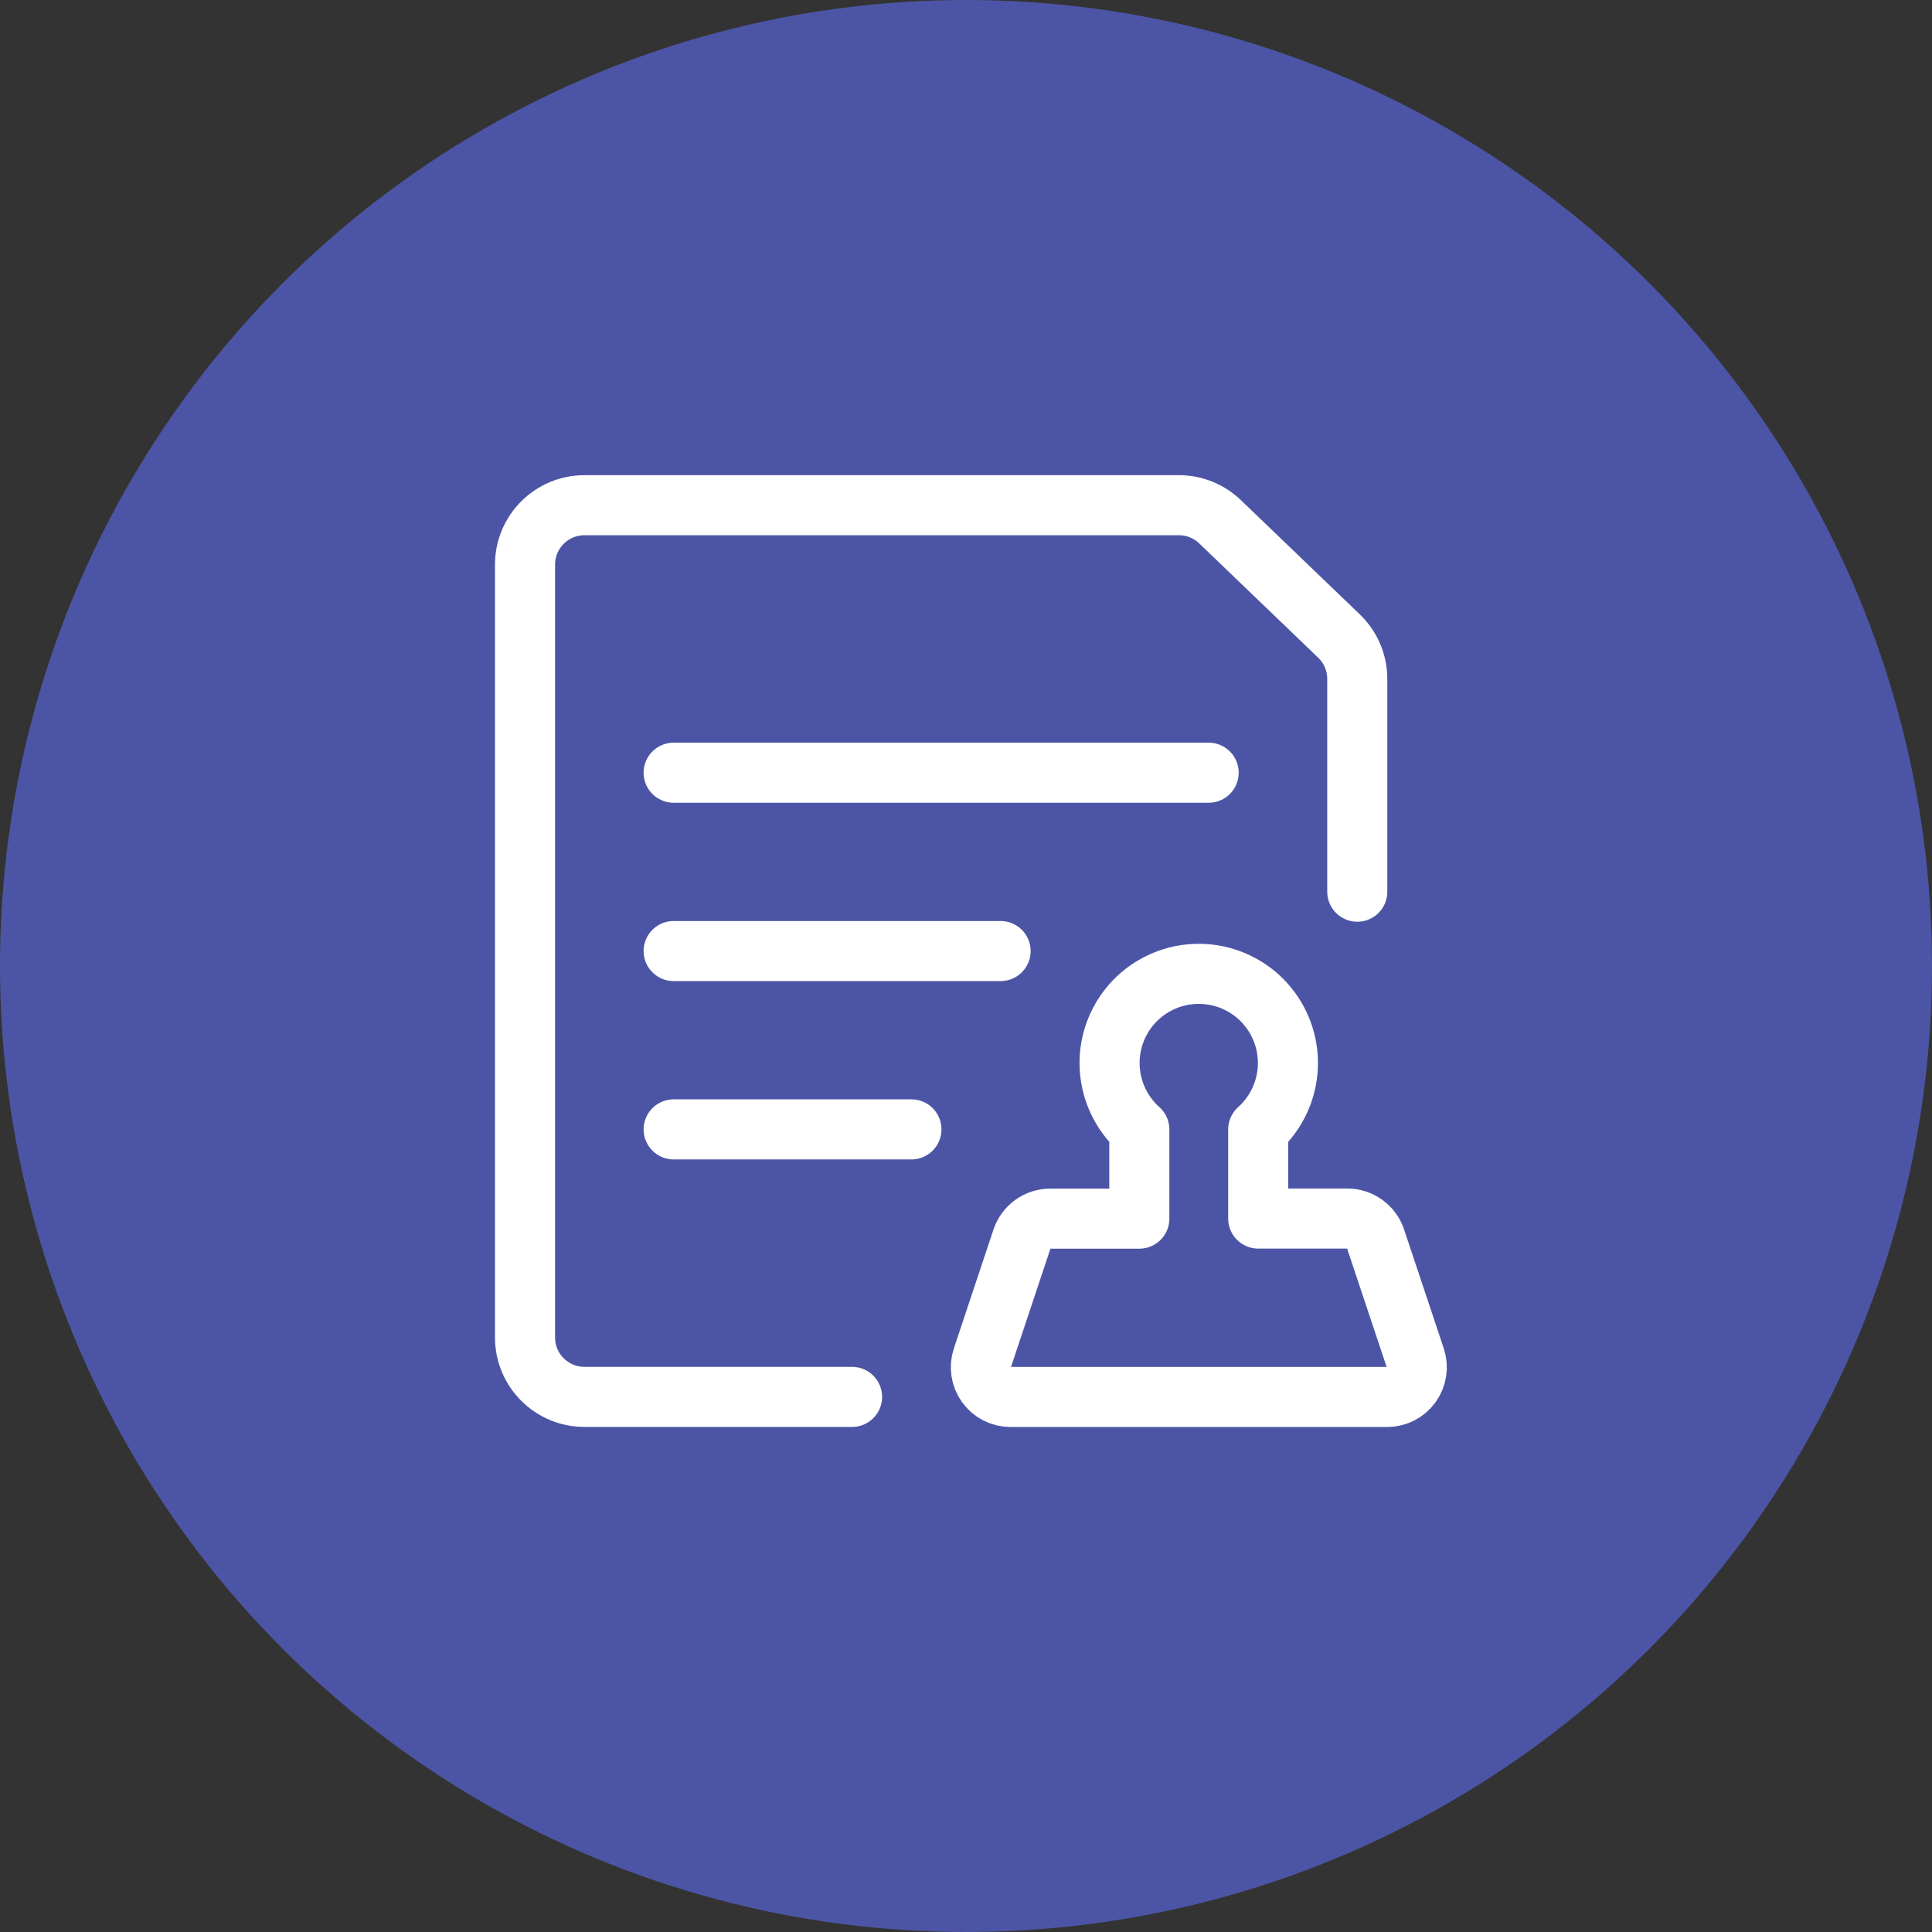
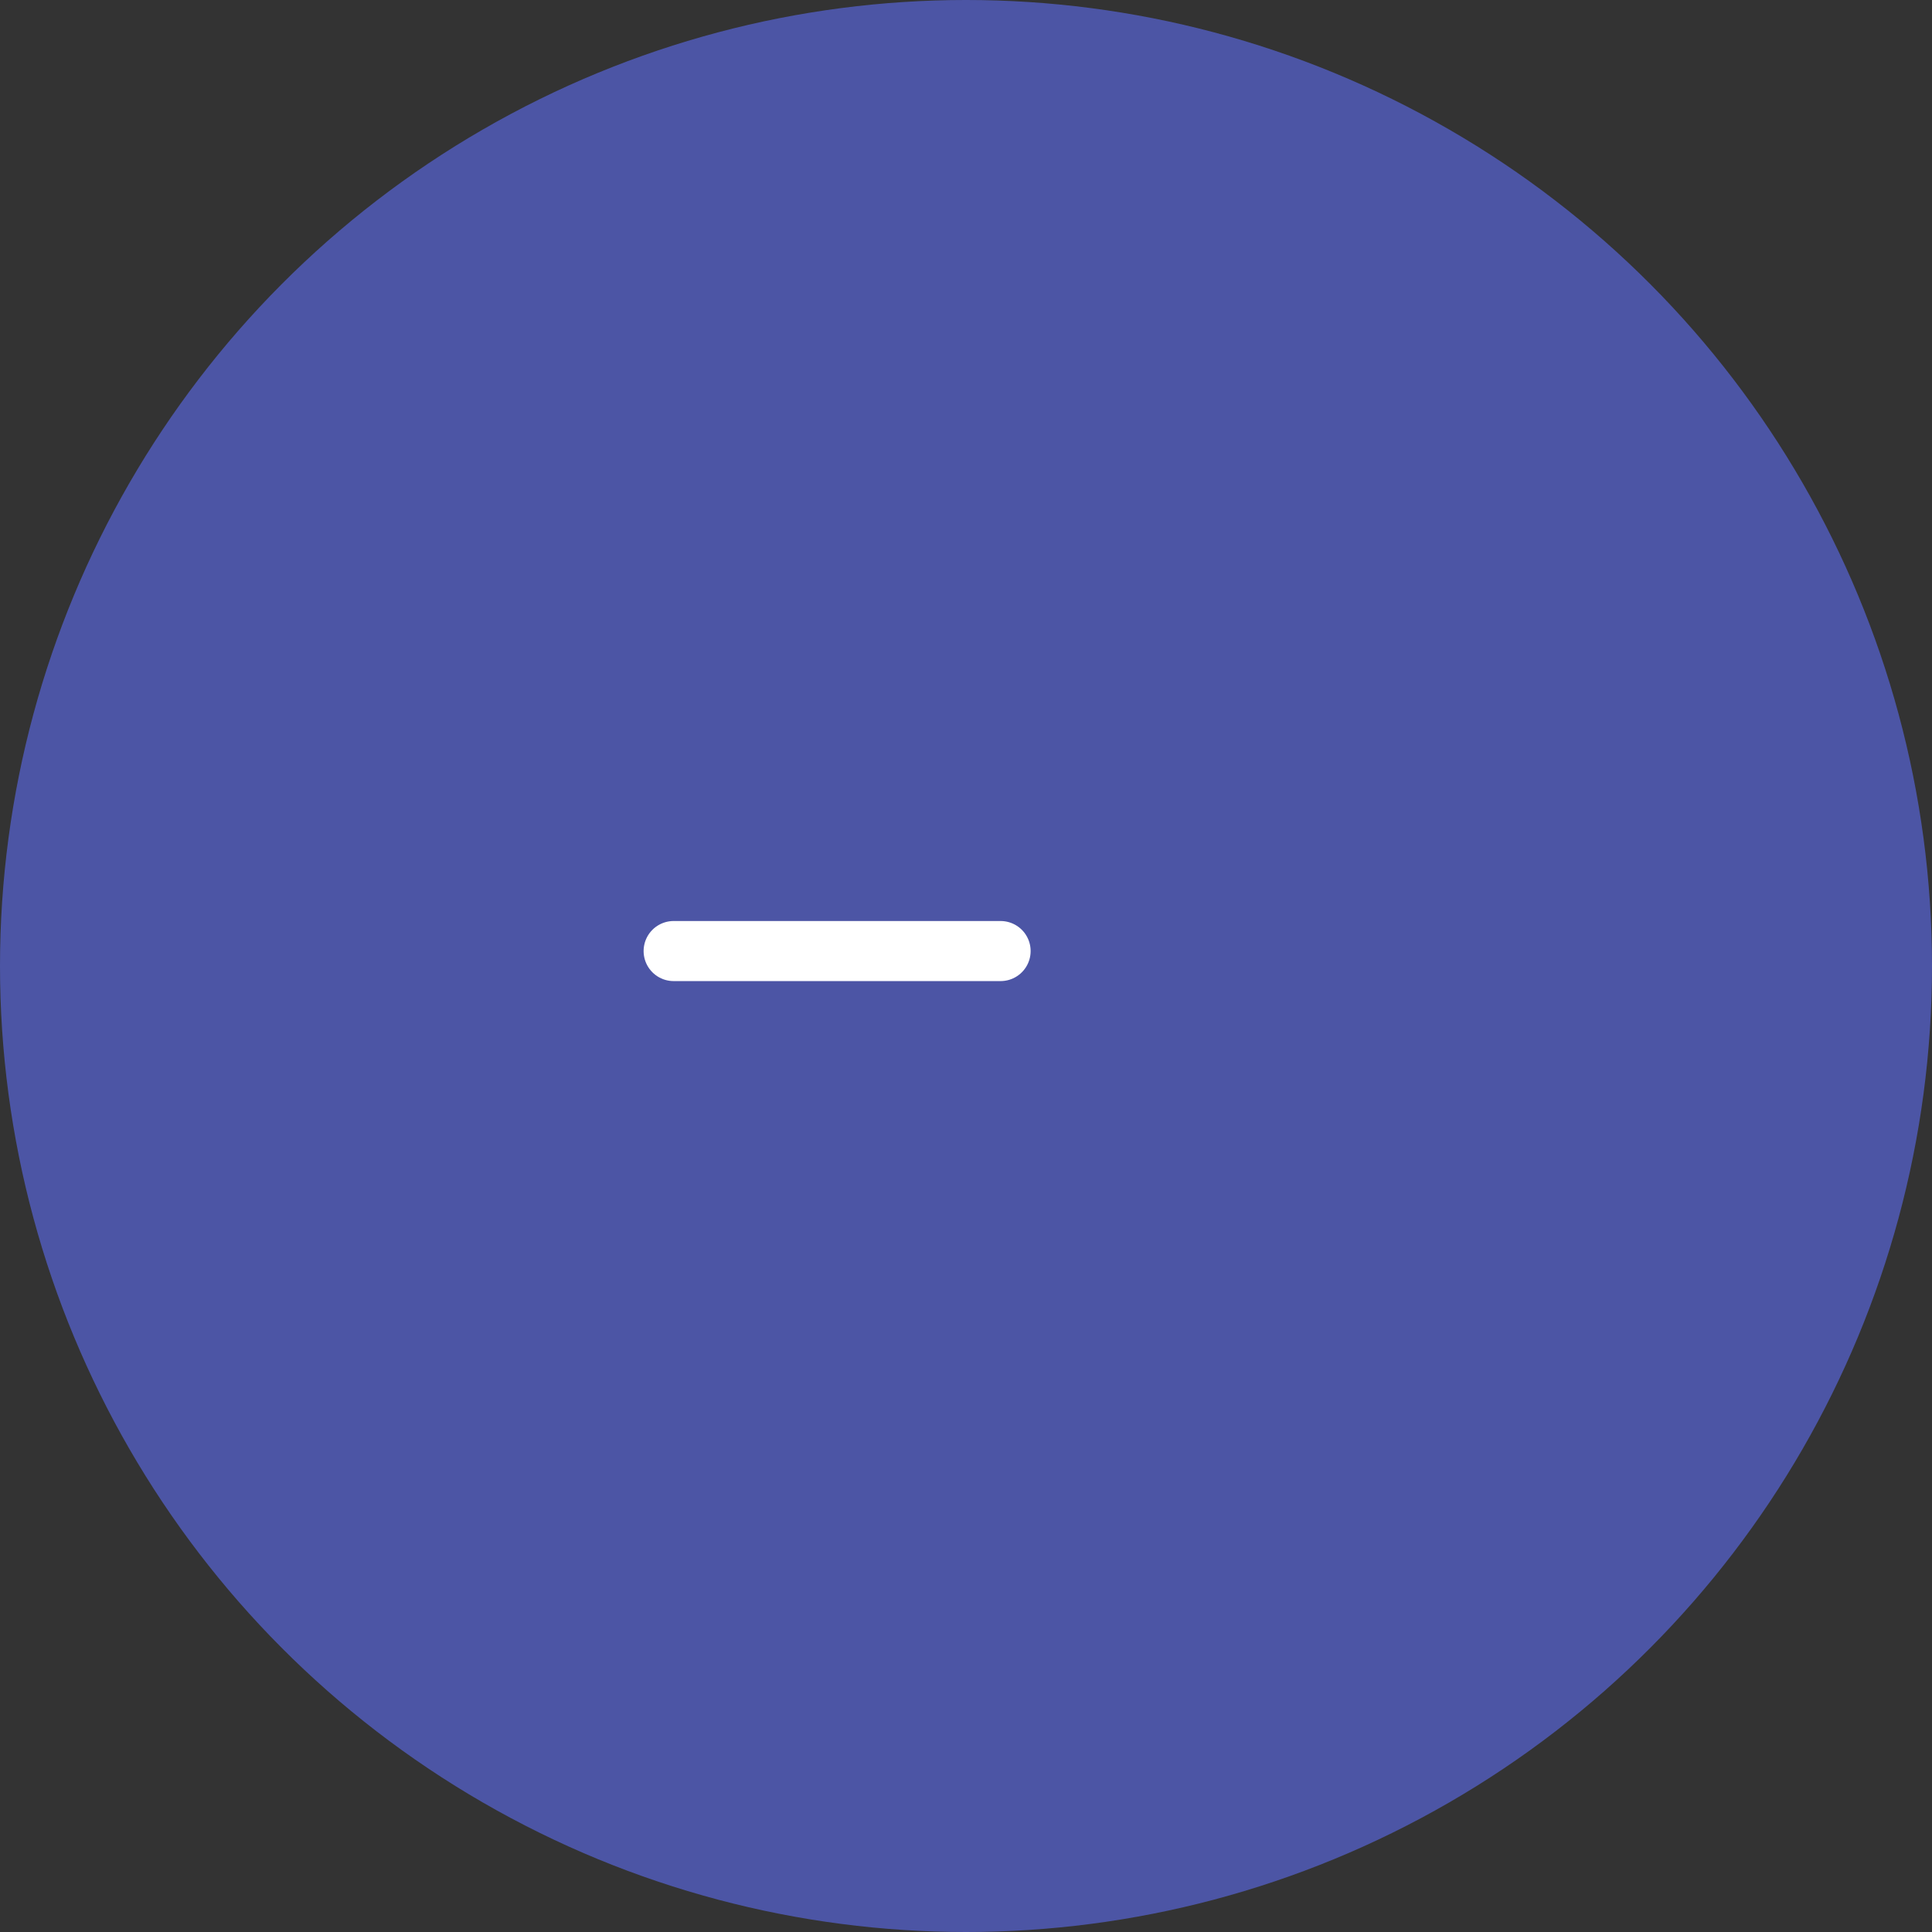
<svg xmlns="http://www.w3.org/2000/svg" width="65" height="65" viewBox="0 0 65 65" fill="none">
  <rect x="0" y="0" width="65" height="65" fill="#333333" stroke="none" />
  <circle cx="32.5" cy="32.5" r="32.5" fill="#4C55A5" />
  <path d="M33.664 31.997H22.664" stroke="white" stroke-width="2.021" stroke-linecap="round" stroke-linejoin="round" />
-   <path d="M30.664 37.997H22.664" stroke="white" stroke-width="2.021" stroke-linecap="round" stroke-linejoin="round" />
-   <path d="M40.664 25.997H22.664" stroke="white" stroke-width="2.021" stroke-linecap="round" stroke-linejoin="round" />
-   <path fill-rule="evenodd" clip-rule="evenodd" d="M46.279 41.681C46.142 41.273 45.761 40.998 45.331 40.997H42.331V38C43.258 37.17 43.577 35.855 43.133 34.693C42.69 33.531 41.575 32.764 40.331 32.764C39.087 32.764 37.972 33.531 37.528 34.693C37.084 35.855 37.404 37.17 38.331 38V41H35.334C34.903 41 34.521 41.275 34.384 41.684L33.051 45.684C32.949 45.989 33 46.324 33.188 46.585C33.376 46.846 33.678 47.001 34 47H46.667C46.988 47 47.29 46.846 47.478 46.585C47.666 46.324 47.717 45.989 47.615 45.684L46.279 41.681Z" stroke="white" stroke-width="2.021" stroke-linecap="round" stroke-linejoin="round" />
-   <path d="M28.667 46.997H19.664C18.559 46.997 17.664 46.102 17.664 44.997V18.997C17.664 17.892 18.559 16.997 19.664 16.997H39.664C40.186 16.997 40.687 17.202 41.06 17.566L45.06 21.409C45.446 21.785 45.664 22.302 45.664 22.841V30" stroke="white" stroke-width="2.021" stroke-linecap="round" stroke-linejoin="round" />
</svg>